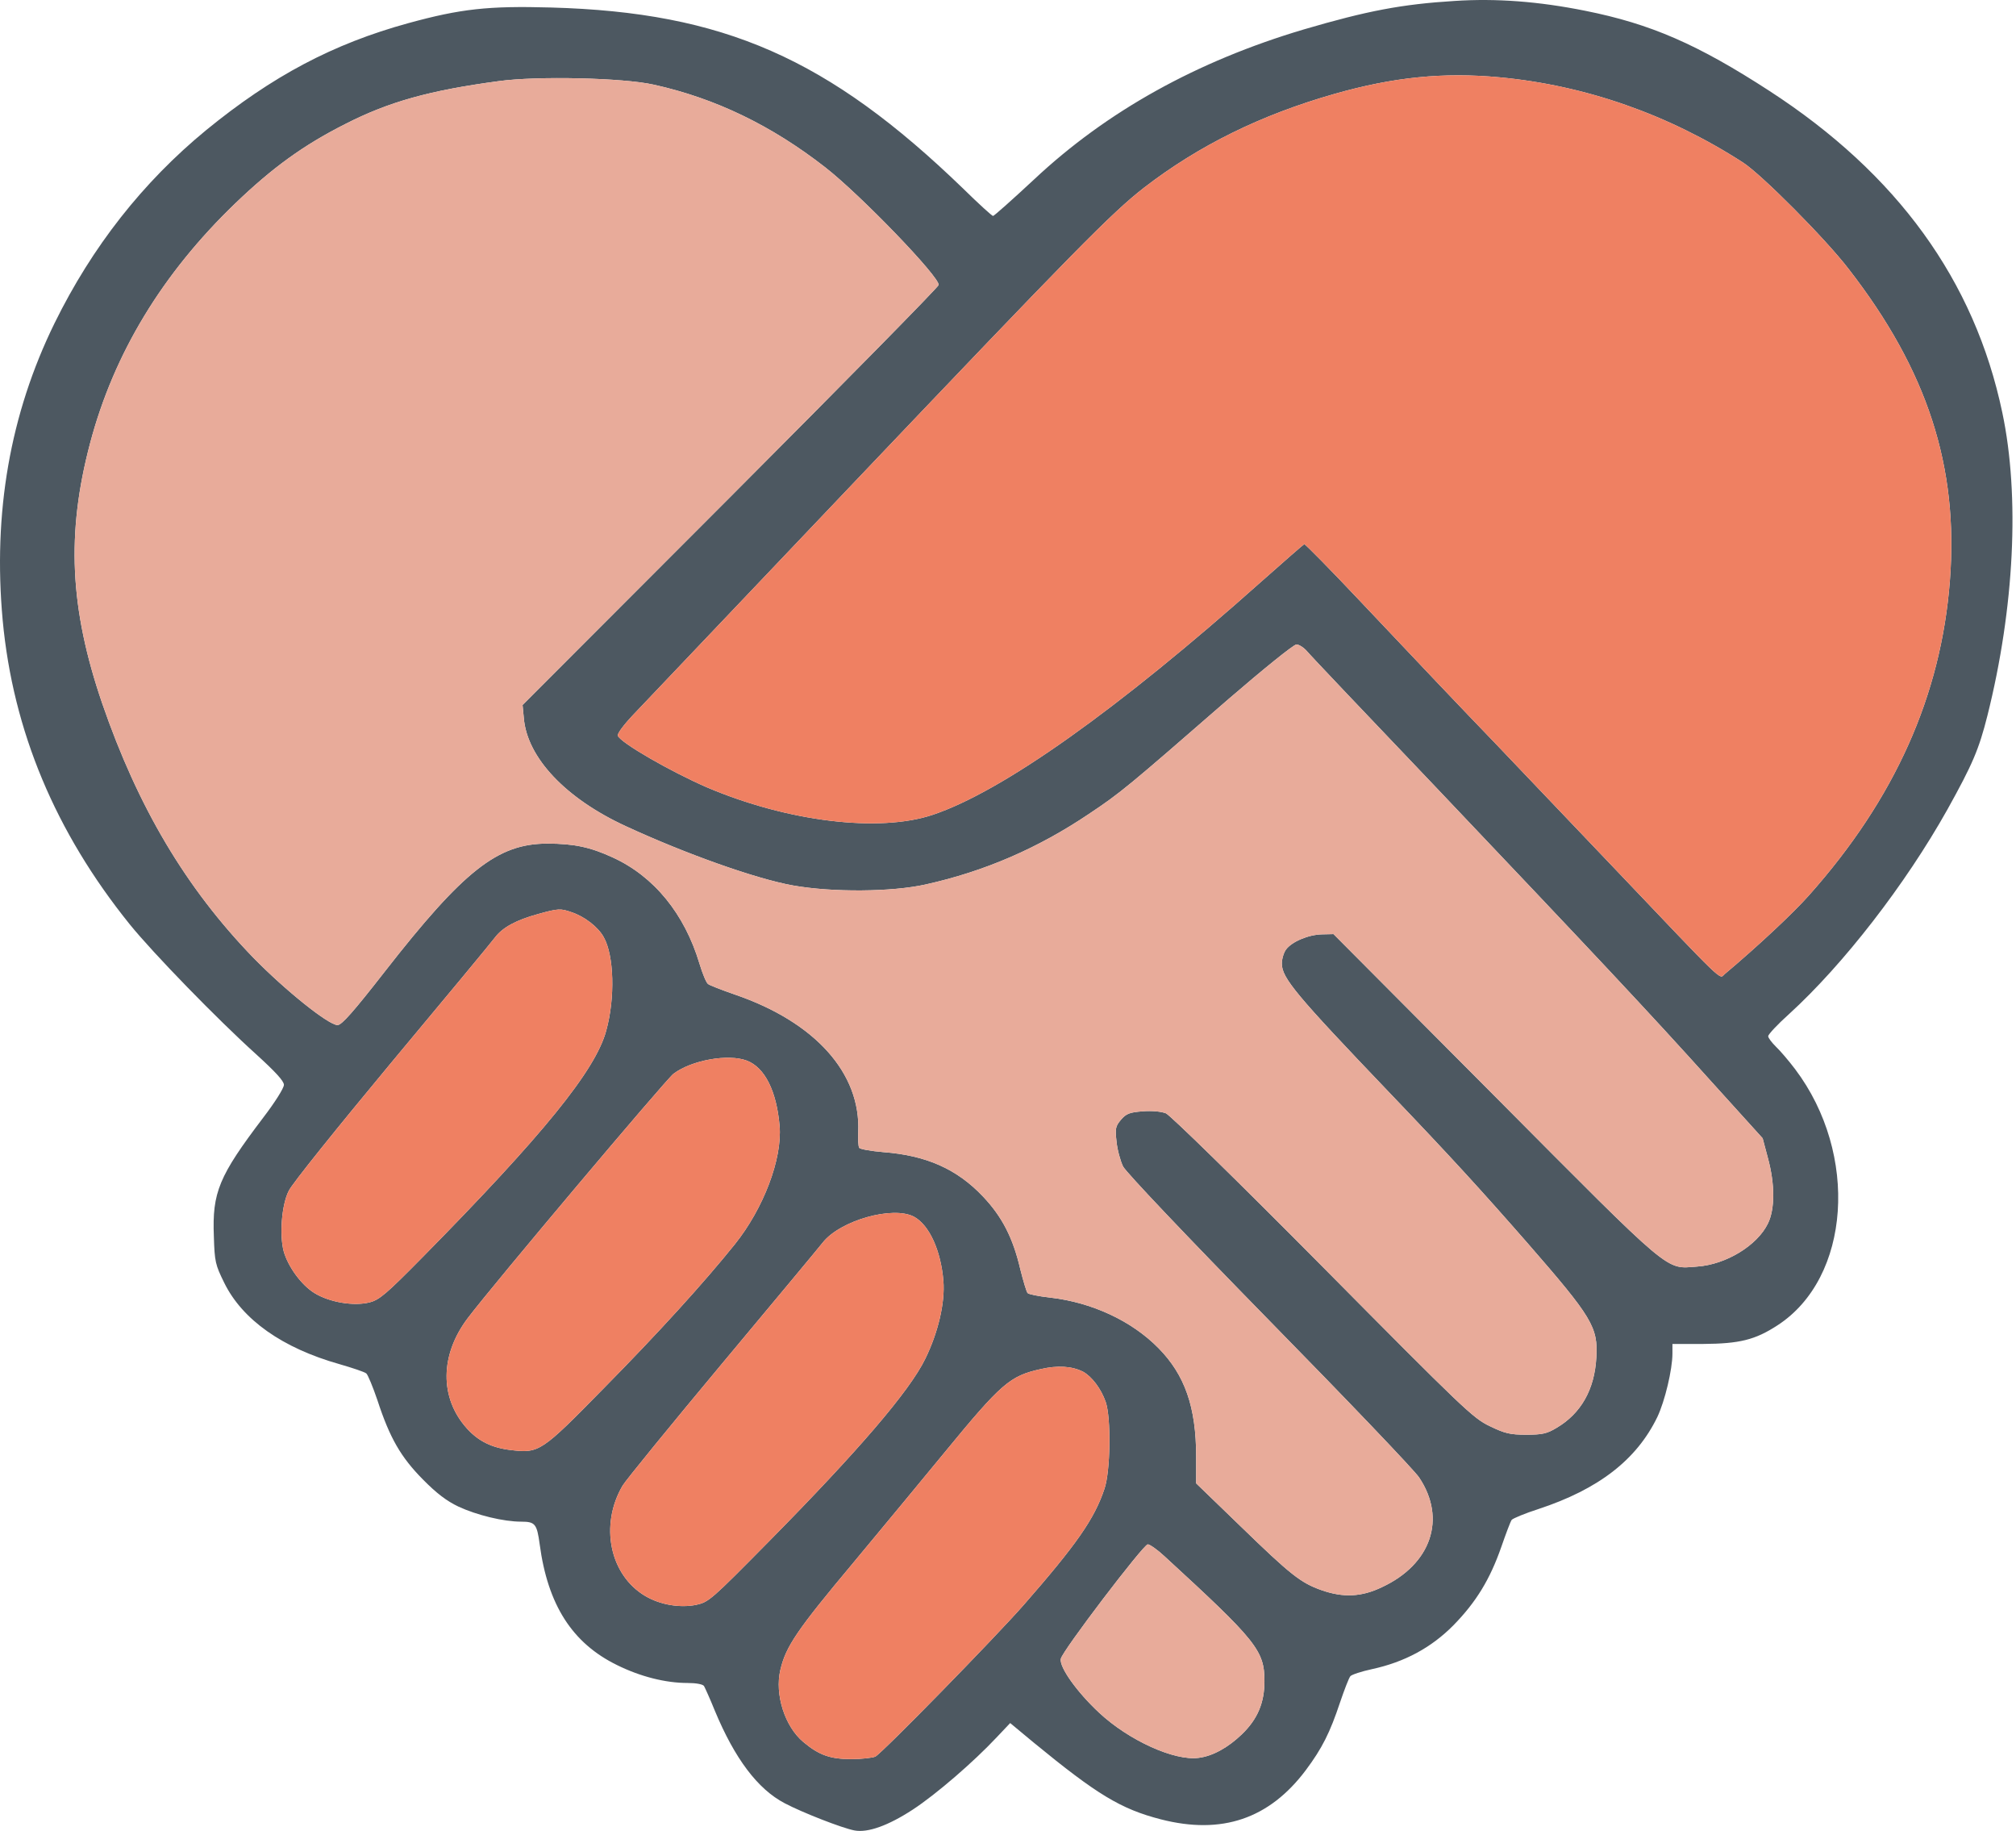
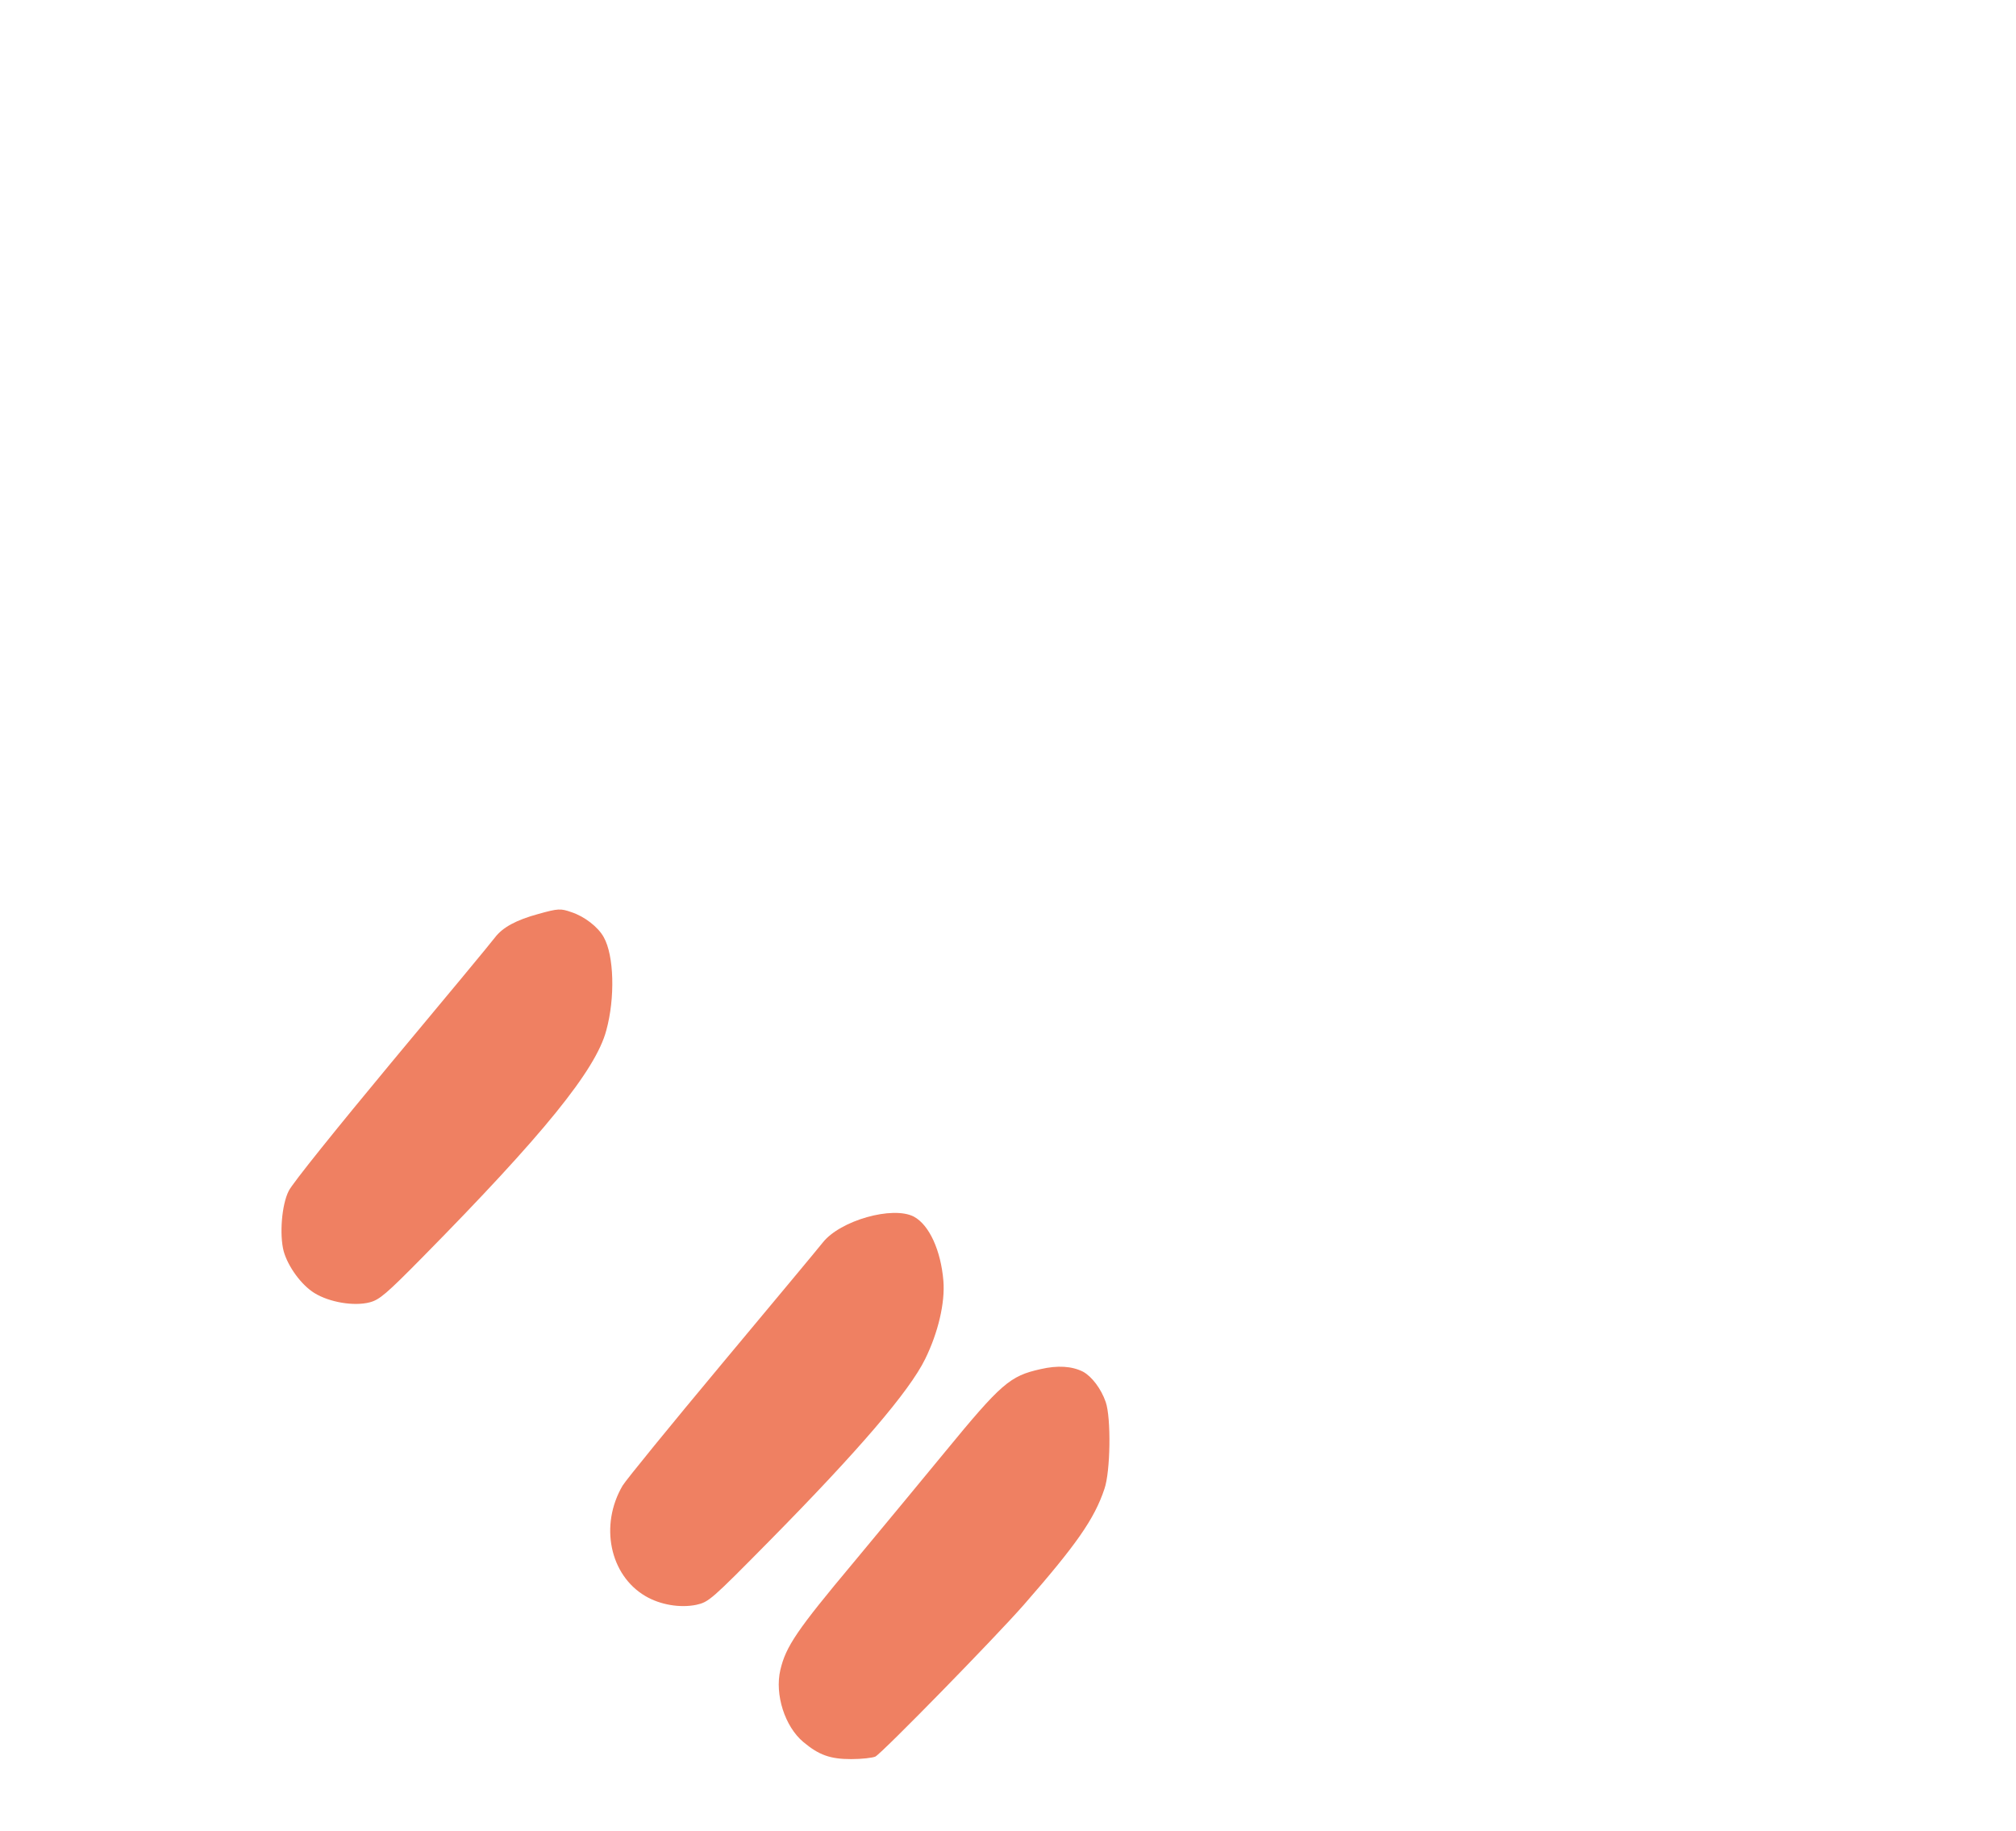
<svg xmlns="http://www.w3.org/2000/svg" width="565" height="513" viewBox="0 0 565 513" fill="none">
-   <path d="M407.623 0.267C392.862 1.185 383.187 3.021 365.389 8.248C335.444 17.146 310.231 31.13 289.82 50.27C283.747 55.92 278.591 60.51 278.309 60.51C278.026 60.51 274.283 57.12 269.975 52.883C232.12 16.299 202.81 3.445 154.432 2.103C136.847 1.609 129.148 2.456 114.458 6.482C93.341 12.273 76.321 21.313 57.817 36.427C40.02 51.047 25.824 69.126 15.301 90.526C2.8 116.021 -2.002 143.707 0.752 173.793C3.648 204.797 15.513 233.118 36.347 258.967C42.915 267.088 60.995 285.663 71.73 295.338C77.239 300.353 79.57 302.895 79.57 303.955C79.57 304.873 77.027 308.898 73.778 313.136C61.348 329.521 59.441 334.041 59.936 346.471C60.148 353.533 60.36 354.381 62.831 359.395C67.916 369.777 79.146 377.687 95.107 382.207C98.78 383.267 102.17 384.397 102.664 384.82C103.088 385.174 104.5 388.564 105.772 392.307C109.232 402.9 112.34 408.268 118.484 414.483C122.368 418.438 125.193 420.557 128.442 422.11C133.598 424.512 141.084 426.348 146.098 426.348C149.983 426.348 150.477 426.984 151.254 432.704C153.514 449.654 160.365 460.389 172.936 466.534C179.363 469.712 186.425 471.548 192.711 471.548C195.112 471.548 196.948 471.901 197.302 472.395C197.584 472.89 198.997 475.997 200.338 479.317C205.918 492.735 212.345 501.281 219.902 505.236C224.845 507.849 236.075 512.228 239.465 512.864C243.208 513.57 248.929 511.522 255.85 507.002C262.418 502.694 272.87 493.654 279.297 486.803L283.111 482.777L289.75 488.286C307.477 502.835 314.115 506.86 325.345 509.756C342.436 514.135 355.714 509.615 365.954 495.984C370.545 489.84 372.734 485.461 375.559 476.986C376.76 473.455 378.031 470.135 378.455 469.641C378.808 469.217 381.562 468.299 384.529 467.664C393.639 465.686 401.125 461.66 407.34 455.375C413.697 448.877 417.581 442.521 420.759 433.41C422.03 429.738 423.302 426.348 423.655 425.854C424.008 425.43 427.398 424.017 431.141 422.817C448.091 417.237 458.685 408.974 464.476 397.039C466.595 392.589 468.714 383.69 468.714 379.241V376.557H477.33C487.5 376.487 491.879 375.427 498.164 371.331C518.646 358.054 521.047 323.377 503.108 299.576C501.342 297.245 498.941 294.42 497.741 293.29C496.54 292.09 495.551 290.818 495.551 290.324C495.551 289.83 498.164 287.005 501.413 284.109C516.597 270.267 533.971 247.878 545.766 226.832C552.828 214.12 554.594 210.023 556.995 200.489C564.552 170.332 566.106 138.975 561.162 115.598C553.393 78.59 531.711 48.716 495.904 25.48C475.776 12.415 462.64 6.694 444.277 3.021C431.282 0.408 419.347 -0.51 407.623 0.267ZM420.335 21.666C444.348 23.926 467.584 32.048 488.489 45.538C493.644 48.857 511.583 66.867 518.081 75.341C540.186 103.803 548.944 130.782 546.472 162.705C544 194.839 531.076 223.795 506.992 250.845C502.472 255.93 492.656 265.111 483.333 272.95C481.779 274.363 483.969 276.411 451.905 242.723C437.285 227.397 422.454 211.789 418.923 208.117C409.389 198.229 397.453 185.658 380.785 168.002C372.664 159.385 365.742 152.393 365.53 152.464C365.248 152.605 359.81 157.337 353.454 162.987C313.268 198.794 280.992 221.747 261.359 228.315C246.315 233.33 220.749 230.222 198.149 220.617C187.908 216.168 173.925 208.117 173.148 206.139C172.936 205.574 174.843 203.032 177.597 200.136C180.281 197.311 207.825 168.355 238.829 135.726C301.12 70.257 311.432 59.733 320.613 52.6C336.009 40.735 353.383 32.19 373.935 26.328C390.532 21.596 404.515 20.183 420.335 21.666ZM183.177 23.715C200.48 27.528 216.229 35.156 231.272 46.88C241.23 54.648 263.548 77.813 263.054 79.862C262.912 80.497 236.64 107.193 204.647 139.257L146.452 197.523L146.805 201.195C147.723 212.283 158.528 223.725 175.408 231.493C192.217 239.262 211.921 246.254 222.232 248.09C233.32 250.068 249.988 249.927 259.452 247.808C275.978 244.135 290.95 237.638 305.217 228.033C314.115 222.1 315.952 220.547 344.272 195.898C354.019 187.494 362.564 180.573 363.341 180.573C364.047 180.573 365.389 181.42 366.307 182.48C367.225 183.61 383.469 200.701 402.326 220.476C446.325 266.806 462.428 283.897 479.802 303.248L493.997 318.927L495.481 324.507C497.458 331.781 497.458 338.773 495.481 342.798C492.514 348.943 483.757 354.31 475.635 354.875C466.595 355.511 469.349 357.842 418.994 307.203L373.723 261.721L370.545 261.792C366.731 261.862 361.999 263.84 360.375 266.1C359.739 267.018 359.245 268.713 359.245 269.984C359.245 274.01 363.2 278.742 389.26 306.003C406.705 324.224 415.25 333.617 428.104 348.307C446.255 369.142 447.879 371.825 447.385 380.371C446.89 389.34 443.077 396.05 436.226 400.075C433.542 401.7 432.2 401.982 427.751 401.982C423.16 401.982 421.748 401.629 417.51 399.581C412.849 397.392 409.954 394.567 370.757 355.017C347.38 331.428 327.958 312.43 326.757 311.935C325.486 311.441 322.873 311.158 320.33 311.37C316.587 311.653 315.669 312.006 314.186 313.701C312.632 315.537 312.491 316.173 312.915 319.845C313.127 322.105 313.974 325.213 314.751 326.837C315.669 328.532 332.125 345.906 355.784 370.06C377.607 392.307 396.464 412.011 397.735 413.989C405.434 425.5 401.125 438.284 387.283 444.71C381.562 447.465 376.477 447.677 370.404 445.558C364.542 443.51 361.646 441.179 347.804 427.76L335.232 415.613V408.127C335.232 394.214 332.054 385.244 324.709 377.758C317.152 370.06 305.994 364.904 294.27 363.562C291.092 363.209 288.267 362.644 287.984 362.291C287.702 362.009 286.784 358.972 285.936 355.582C283.888 346.824 280.851 340.892 275.484 335.242C268.209 327.543 259.593 323.73 247.587 322.812C244.126 322.529 241.019 321.964 240.807 321.611C240.524 321.187 240.453 319.21 240.524 317.232C241.301 300.706 228.447 286.369 205.988 278.671C202.316 277.4 198.855 276.058 198.432 275.705C197.937 275.352 196.878 272.809 196.03 269.984C191.863 256.071 183.318 245.548 171.735 240.251C165.45 237.355 160.859 236.367 153.373 236.367C139.46 236.367 129.925 243.923 107.82 272.244C99.062 283.473 95.813 287.146 94.613 287.217C92.07 287.217 79.923 277.47 70.953 268.289C52.096 248.797 38.678 226.197 28.649 197.099C19.538 170.473 18.55 149.498 25.259 124.143C31.898 99.072 45.458 76.683 65.939 56.979C76.321 47.021 84.937 40.735 96.661 34.803C108.95 28.517 120.32 25.339 139.813 22.726C150.618 21.243 174.702 21.808 183.177 23.715ZM160.153 255.577C163.825 256.777 167.639 259.743 169.193 262.568C172.088 267.653 172.442 279.589 169.899 288.77C166.933 299.858 152.243 317.938 118.413 352.262C108.243 362.573 106.337 364.198 103.582 364.904C99.203 366.034 92.353 364.904 88.115 362.291C84.443 360.031 80.7 354.875 79.499 350.567C78.298 345.977 78.934 337.572 80.912 333.688C81.759 331.781 94.754 315.678 109.656 297.74C124.628 279.801 137.694 264.052 138.683 262.71C140.872 259.814 144.686 257.766 150.901 256.071C156.48 254.517 157.116 254.517 160.153 255.577ZM209.308 297.175C214.322 299.082 217.642 305.65 218.489 315.467C219.266 324.718 213.969 338.632 205.918 348.66C197.231 359.466 184.518 373.45 169.122 389.058C151.678 406.855 151.113 407.209 143.203 406.29C137.835 405.655 134.092 403.819 130.843 400.217C123.145 391.671 123.287 379.594 131.126 369.283C138.4 359.678 186.567 302.542 188.756 300.847C193.841 297.033 204.082 295.197 209.308 297.175ZM256.132 340.892C260.44 343.222 263.689 350.355 264.395 358.901C264.89 365.045 262.912 373.379 259.31 380.724C254.861 389.835 240.595 406.432 215.593 431.786C199.279 448.312 198.643 448.877 195.112 449.654C190.592 450.572 185.013 449.654 180.846 447.182C170.888 441.32 167.992 427.337 174.49 416.249C175.478 414.624 187.979 399.299 202.245 382.207C216.512 365.116 229.295 349.79 230.566 348.166C235.439 341.951 250.2 337.784 256.132 340.892ZM303.522 384.326C305.994 385.668 308.607 389.129 309.878 392.801C311.432 397.25 311.22 412.294 309.525 417.167C306.7 425.642 301.615 432.845 286.925 449.654C278.874 458.835 247.304 491.111 245.327 492.17C244.55 492.524 241.513 492.877 238.547 492.877C232.685 492.877 229.507 491.747 225.128 488.074C219.972 483.766 217.077 474.797 218.701 467.875C220.255 461.307 223.292 456.787 239.324 437.648C247.869 427.337 259.381 413.494 264.749 406.926C280.639 387.575 283.04 385.527 291.586 383.62C296.459 382.49 300.414 382.772 303.522 384.326ZM326.334 436.024C352.182 459.754 354.372 462.437 354.372 471.054C354.372 477.057 352.465 481.647 348.086 485.885C344.202 489.628 339.894 492.029 335.939 492.524C329.159 493.442 316.375 487.65 308.042 479.882C301.897 474.161 296.812 467.099 297.307 464.768C297.66 462.649 320.472 432.704 321.672 432.704C322.237 432.704 324.356 434.187 326.334 436.024Z" fill="#4D5861" />
-   <path d="M420.335 21.666C444.348 23.926 467.584 32.048 488.489 45.538C493.644 48.857 511.583 66.867 518.081 75.341C540.186 103.803 548.944 130.782 546.472 162.705C544 194.839 531.076 223.795 506.992 250.845C502.472 255.93 492.656 265.111 483.333 272.95C481.779 274.363 483.969 276.411 451.905 242.723C437.285 227.397 422.454 211.789 418.923 208.117C409.389 198.229 397.453 185.658 380.785 168.002C372.664 159.385 365.742 152.393 365.53 152.464C365.248 152.605 359.81 157.337 353.454 162.987C313.268 198.794 280.992 221.747 261.359 228.315C246.315 233.33 220.749 230.222 198.149 220.617C187.908 216.168 173.925 208.117 173.148 206.139C172.936 205.574 174.843 203.032 177.597 200.136C180.281 197.311 207.825 168.355 238.829 135.726C301.12 70.257 311.432 59.733 320.613 52.6C336.009 40.735 353.383 32.19 373.935 26.328C390.532 21.596 404.515 20.183 420.335 21.666Z" fill="#EF8062" />
-   <path d="M183.177 23.715C200.48 27.528 216.229 35.156 231.272 46.88C241.23 54.648 263.548 77.813 263.054 79.862C262.912 80.497 236.64 107.193 204.647 139.257L146.452 197.523L146.805 201.195C147.723 212.283 158.528 223.725 175.408 231.493C192.217 239.262 211.921 246.254 222.232 248.09C233.32 250.068 249.988 249.927 259.452 247.808C275.978 244.135 290.95 237.638 305.217 228.033C314.115 222.1 315.952 220.547 344.272 195.898C354.019 187.494 362.564 180.573 363.341 180.573C364.047 180.573 365.389 181.42 366.307 182.48C367.225 183.61 383.469 200.701 402.326 220.476C446.325 266.806 462.428 283.897 479.802 303.248L493.997 318.927L495.481 324.507C497.458 331.781 497.458 338.773 495.481 342.798C492.514 348.943 483.757 354.31 475.635 354.875C466.595 355.511 469.349 357.842 418.994 307.203L373.723 261.721L370.545 261.792C366.731 261.862 361.999 263.84 360.375 266.1C359.739 267.018 359.245 268.713 359.245 269.984C359.245 274.01 363.2 278.742 389.26 306.003C406.705 324.224 415.25 333.617 428.104 348.307C446.255 369.142 447.879 371.825 447.385 380.371C446.89 389.34 443.077 396.05 436.226 400.075C433.542 401.7 432.2 401.982 427.751 401.982C423.16 401.982 421.748 401.629 417.51 399.581C412.849 397.392 409.954 394.567 370.757 355.017C347.38 331.428 327.958 312.43 326.757 311.935C325.486 311.441 322.873 311.158 320.33 311.37C316.587 311.653 315.669 312.006 314.186 313.701C312.632 315.537 312.491 316.173 312.915 319.845C313.127 322.105 313.974 325.213 314.751 326.837C315.669 328.532 332.125 345.906 355.784 370.06C377.607 392.307 396.464 412.011 397.735 413.989C405.434 425.5 401.125 438.284 387.283 444.71C381.562 447.465 376.477 447.677 370.404 445.558C364.542 443.51 361.646 441.179 347.804 427.76L335.232 415.613V408.127C335.232 394.214 332.054 385.244 324.709 377.758C317.152 370.06 305.994 364.904 294.27 363.562C291.092 363.209 288.267 362.644 287.984 362.291C287.702 362.009 286.784 358.972 285.936 355.582C283.888 346.824 280.851 340.892 275.484 335.242C268.209 327.543 259.593 323.73 247.587 322.812C244.126 322.529 241.019 321.964 240.807 321.611C240.524 321.187 240.453 319.21 240.524 317.232C241.301 300.706 228.447 286.369 205.988 278.671C202.316 277.4 198.855 276.058 198.432 275.705C197.937 275.352 196.878 272.809 196.03 269.984C191.863 256.071 183.318 245.548 171.735 240.251C165.45 237.355 160.859 236.367 153.373 236.367C139.46 236.367 129.925 243.923 107.82 272.244C99.062 283.473 95.813 287.146 94.613 287.217C92.07 287.217 79.923 277.47 70.953 268.289C52.096 248.797 38.678 226.197 28.649 197.099C19.538 170.473 18.55 149.498 25.259 124.143C31.898 99.072 45.458 76.683 65.939 56.979C76.321 47.021 84.937 40.735 96.661 34.803C108.95 28.517 120.32 25.339 139.813 22.726C150.618 21.243 174.702 21.808 183.177 23.715Z" fill="#E8AB9A" />
-   <path d="M326.334 436.024C352.182 459.754 354.372 462.437 354.372 471.054C354.372 477.057 352.465 481.647 348.086 485.885C344.202 489.628 339.894 492.029 335.939 492.524C329.159 493.442 316.375 487.65 308.042 479.882C301.897 474.161 296.812 467.099 297.307 464.768C297.66 462.649 320.472 432.704 321.672 432.704C322.237 432.704 324.356 434.187 326.334 436.024Z" fill="#E8AB9A" />
  <path d="M160.153 255.577C163.825 256.777 167.639 259.743 169.193 262.568C172.088 267.653 172.442 279.589 169.899 288.77C166.933 299.858 152.243 317.938 118.413 352.262C108.243 362.573 106.337 364.198 103.582 364.904C99.203 366.034 92.353 364.904 88.115 362.291C84.443 360.031 80.7 354.875 79.499 350.567C78.298 345.977 78.934 337.572 80.912 333.688C81.759 331.781 94.754 315.678 109.656 297.74C124.628 279.801 137.694 264.052 138.683 262.71C140.872 259.814 144.686 257.766 150.901 256.071C156.48 254.517 157.116 254.517 160.153 255.577Z" fill="#EF8062" />
-   <path d="M209.308 297.175C214.322 299.082 217.642 305.65 218.489 315.467C219.266 324.718 213.969 338.632 205.918 348.66C197.231 359.466 184.518 373.45 169.122 389.058C151.678 406.855 151.113 407.209 143.203 406.29C137.835 405.655 134.092 403.819 130.843 400.217C123.145 391.671 123.287 379.594 131.126 369.283C138.4 359.678 186.567 302.542 188.756 300.847C193.841 297.033 204.082 295.197 209.308 297.175Z" fill="#EF8062" />
  <path d="M256.132 340.892C260.44 343.222 263.689 350.355 264.395 358.901C264.89 365.045 262.912 373.379 259.31 380.724C254.861 389.835 240.595 406.432 215.593 431.786C199.279 448.312 198.643 448.877 195.112 449.654C190.592 450.572 185.013 449.654 180.846 447.182C170.888 441.32 167.992 427.337 174.49 416.249C175.478 414.624 187.979 399.299 202.245 382.207C216.512 365.116 229.295 349.79 230.566 348.166C235.439 341.951 250.2 337.784 256.132 340.892Z" fill="#EF8062" />
  <path d="M303.522 384.326C305.994 385.668 308.607 389.129 309.878 392.801C311.432 397.25 311.22 412.294 309.525 417.167C306.7 425.642 301.615 432.845 286.925 449.654C278.874 458.835 247.304 491.111 245.327 492.17C244.55 492.524 241.513 492.877 238.547 492.877C232.685 492.877 229.507 491.747 225.128 488.074C219.972 483.766 217.077 474.797 218.701 467.875C220.255 461.307 223.292 456.787 239.324 437.648C247.869 427.337 259.381 413.494 264.749 406.926C280.639 387.575 283.04 385.527 291.586 383.62C296.459 382.49 300.414 382.772 303.522 384.326Z" fill="#EF8062" />
</svg>